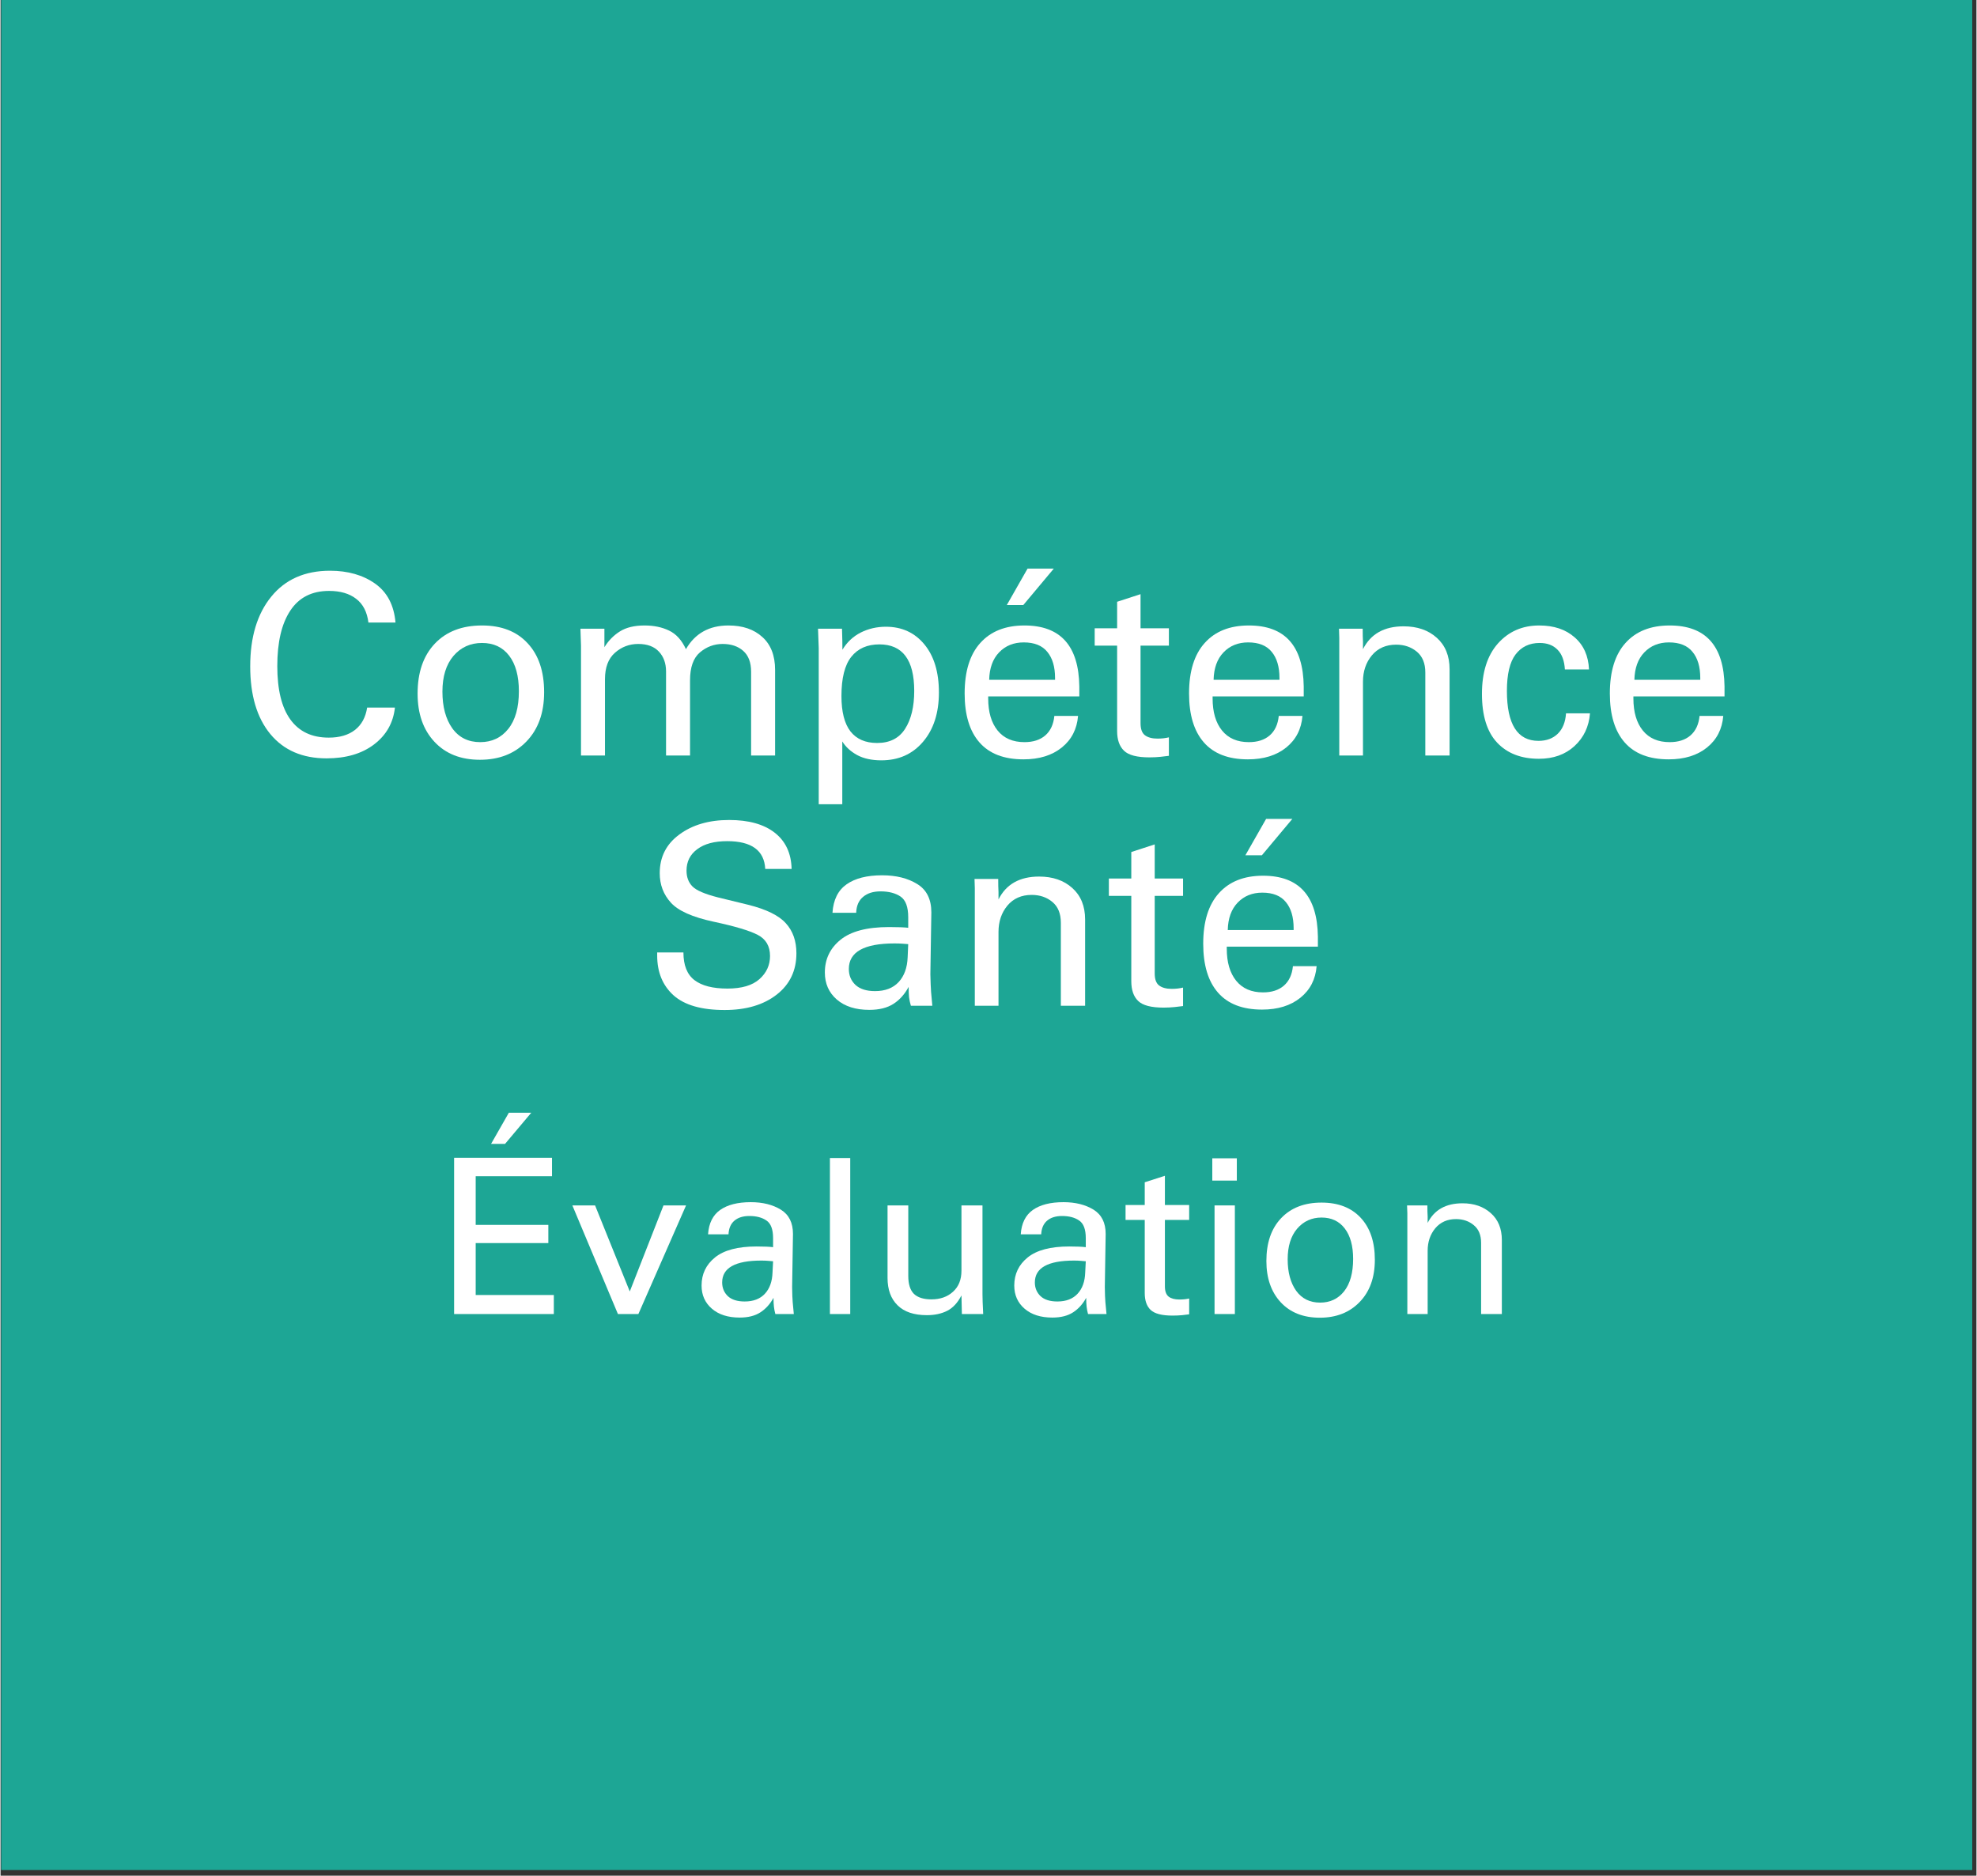
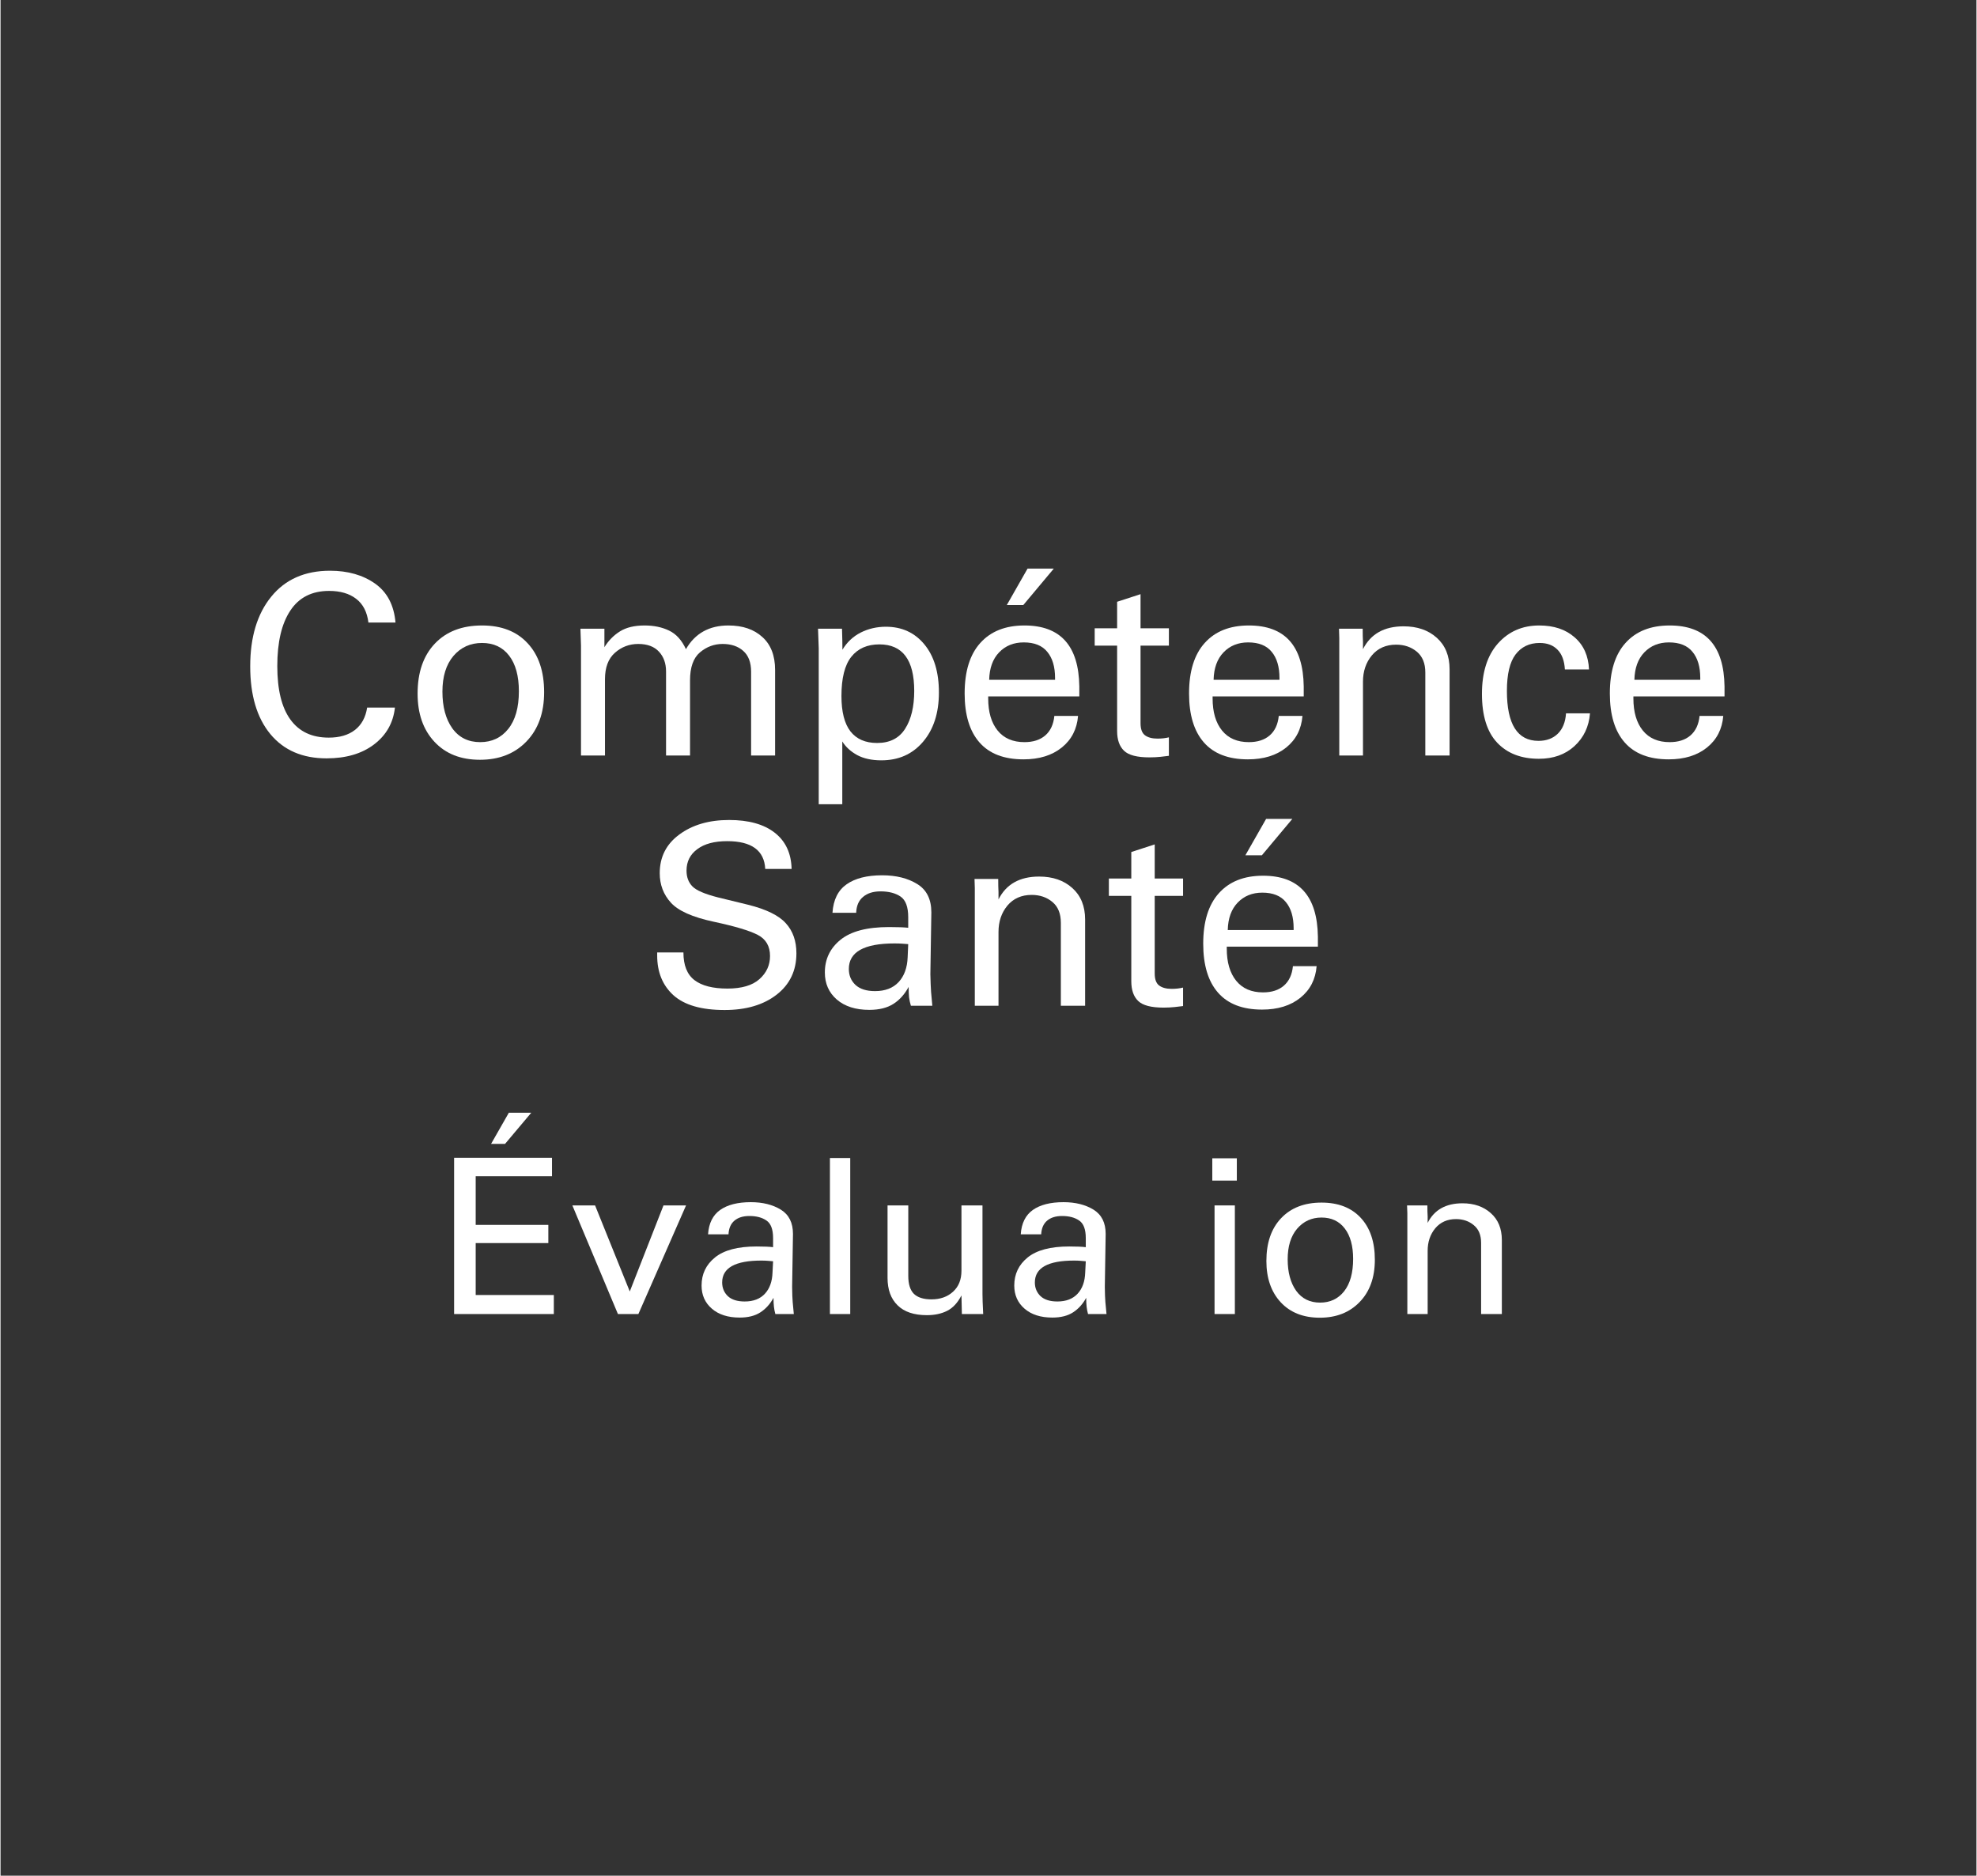
<svg xmlns="http://www.w3.org/2000/svg" width="292" zoomAndPan="magnify" viewBox="0 0 218.88 207.75" height="277" preserveAspectRatio="xMidYMid meet" version="1.2">
  <rect x="0" y="0" width="218.88" height="207.75" fill="#333333" stroke="none" />
  <defs>
    <clipPath id="78eb364bd9">
      <path d="M 0.07 0 L 218.438 0 L 218.438 207.121 L 0.07 207.121 Z M 0.07 0 " />
    </clipPath>
    <clipPath id="85272f5bcd">
-       <path d="M 0.07 0 L 218.438 0 L 218.438 207.121 L 0.07 207.121 Z M 0.07 0 " />
-     </clipPath>
+       </clipPath>
    <clipPath id="c364b16f48">
      <rect x="0" width="219" y="0" height="208" />
    </clipPath>
  </defs>
  <g id="6e89afe80b">
    <g clip-rule="nonzero" clip-path="url(#78eb364bd9)">
      <g transform="matrix(1,0,0,1,0,0)">
        <g clip-path="url(#c364b16f48)">
          <g clip-rule="nonzero" clip-path="url(#85272f5bcd)">
            <path style=" stroke:none;fill-rule:nonzero;fill:#1da695;fill-opacity:1;" d="M 0.07 0 L 218.414 0 L 218.414 207.121 L 0.07 207.121 Z M 0.07 0 " />
          </g>
        </g>
      </g>
    </g>
    <g style="fill:#ffffff;fill-opacity:1;">
      <g transform="translate(26.126, 83.684)">
        <path style="stroke:none" d="M 14.625 -14.734 C 14.477 -15.91 14.023 -16.785 13.266 -17.359 C 12.516 -17.941 11.516 -18.234 10.266 -18.234 C 8.359 -18.234 6.926 -17.504 5.969 -16.047 C 5.008 -14.598 4.531 -12.551 4.531 -9.906 C 4.531 -7.289 5.016 -5.316 5.984 -3.984 C 6.953 -2.648 8.367 -1.984 10.234 -1.984 C 11.43 -1.984 12.395 -2.266 13.125 -2.828 C 13.863 -3.398 14.316 -4.227 14.484 -5.312 L 17.562 -5.312 C 17.375 -3.613 16.598 -2.25 15.234 -1.219 C 13.879 -0.195 12.129 0.312 9.984 0.312 C 7.316 0.312 5.238 -0.586 3.75 -2.391 C 2.27 -4.191 1.531 -6.688 1.531 -9.875 C 1.531 -13.113 2.305 -15.688 3.859 -17.594 C 5.41 -19.508 7.582 -20.469 10.375 -20.469 C 12.352 -20.469 14.016 -19.992 15.359 -19.047 C 16.703 -18.098 17.457 -16.66 17.625 -14.734 Z M 14.625 -14.734 " />
      </g>
    </g>
    <g style="fill:#ffffff;fill-opacity:1;">
      <g transform="translate(44.777, 83.684)">
        <path style="stroke:none" d="M 8.328 0.469 C 6.203 0.469 4.52 -0.195 3.281 -1.531 C 2.039 -2.863 1.422 -4.641 1.422 -6.859 C 1.422 -9.203 2.055 -11.047 3.328 -12.391 C 4.598 -13.734 6.344 -14.406 8.562 -14.406 C 10.719 -14.406 12.398 -13.75 13.609 -12.438 C 14.828 -11.133 15.438 -9.328 15.438 -7.016 C 15.438 -4.723 14.781 -2.898 13.469 -1.547 C 12.164 -0.203 10.453 0.469 8.328 0.469 Z M 12.641 -7.125 C 12.641 -8.812 12.281 -10.125 11.562 -11.062 C 10.844 -12 9.844 -12.469 8.562 -12.469 C 7.27 -12.469 6.211 -11.988 5.391 -11.031 C 4.578 -10.07 4.172 -8.754 4.172 -7.078 C 4.172 -5.398 4.535 -4.047 5.266 -3.016 C 6.004 -1.992 7.035 -1.484 8.359 -1.484 C 9.648 -1.484 10.688 -1.973 11.469 -2.953 C 12.25 -3.93 12.641 -5.32 12.641 -7.125 Z M 12.641 -7.125 " />
      </g>
    </g>
    <g style="fill:#ffffff;fill-opacity:1;">
      <g transform="translate(61.862, 83.684)">
        <path style="stroke:none" d="M 14.062 -11.781 C 15.07 -13.531 16.641 -14.406 18.766 -14.406 C 20.348 -14.406 21.602 -13.977 22.531 -13.125 C 23.469 -12.281 23.938 -11.066 23.938 -9.484 L 23.938 0 L 21.281 0 L 21.281 -9.281 C 21.281 -10.312 20.988 -11.082 20.406 -11.594 C 19.832 -12.102 19.07 -12.359 18.125 -12.359 C 17.188 -12.359 16.348 -12.047 15.609 -11.422 C 14.879 -10.797 14.516 -9.766 14.516 -8.328 L 14.516 0 L 11.859 0 L 11.859 -9.312 C 11.859 -10.207 11.598 -10.938 11.078 -11.5 C 10.555 -12.07 9.789 -12.359 8.781 -12.359 C 7.789 -12.359 6.926 -12.031 6.188 -11.375 C 5.457 -10.727 5.094 -9.754 5.094 -8.453 L 5.094 0 L 2.438 0 L 2.438 -12.172 L 2.375 -14.047 L 5.031 -14.047 L 5.031 -12 C 5.477 -12.727 6.051 -13.312 6.75 -13.75 C 7.445 -14.188 8.359 -14.406 9.484 -14.406 C 10.504 -14.406 11.406 -14.219 12.188 -13.844 C 12.977 -13.469 13.602 -12.781 14.062 -11.781 Z M 14.062 -11.781 " />
      </g>
    </g>
    <g style="fill:#ffffff;fill-opacity:1;">
      <g transform="translate(88.259, 83.684)">
        <path style="stroke:none" d="M 9.312 0.531 C 8.25 0.531 7.359 0.336 6.641 -0.047 C 5.922 -0.441 5.367 -0.945 4.984 -1.562 L 4.984 5.391 L 2.375 5.391 L 2.375 -11.891 C 2.375 -12.109 2.348 -12.828 2.297 -14.047 L 4.953 -14.047 C 4.984 -13.086 5 -12.312 5 -11.719 C 5.508 -12.562 6.188 -13.195 7.031 -13.625 C 7.883 -14.051 8.812 -14.266 9.812 -14.266 C 11.582 -14.266 13.004 -13.613 14.078 -12.312 C 15.148 -11.02 15.688 -9.242 15.688 -6.984 C 15.688 -4.711 15.098 -2.891 13.922 -1.516 C 12.754 -0.148 11.219 0.531 9.312 0.531 Z M 12.953 -7.156 C 12.953 -10.594 11.664 -12.312 9.094 -12.312 C 7.75 -12.312 6.711 -11.852 5.984 -10.938 C 5.254 -10.02 4.891 -8.57 4.891 -6.594 C 4.891 -4.844 5.223 -3.535 5.891 -2.672 C 6.566 -1.816 7.551 -1.391 8.844 -1.391 C 10.238 -1.391 11.27 -1.91 11.938 -2.953 C 12.613 -4.004 12.953 -5.406 12.953 -7.156 Z M 12.953 -7.156 " />
      </g>
    </g>
    <g style="fill:#ffffff;fill-opacity:1;">
      <g transform="translate(105.344, 83.684)">
        <path style="stroke:none" d="M 14.156 -6.547 L 4.062 -6.547 L 4.062 -6.328 C 4.062 -4.816 4.41 -3.629 5.109 -2.766 C 5.805 -1.91 6.797 -1.484 8.078 -1.484 C 9.035 -1.484 9.801 -1.727 10.375 -2.219 C 10.957 -2.719 11.297 -3.441 11.391 -4.391 L 14.016 -4.391 C 13.898 -2.93 13.301 -1.766 12.219 -0.891 C 11.133 -0.016 9.719 0.422 7.969 0.422 C 5.812 0.422 4.188 -0.203 3.094 -1.453 C 2 -2.703 1.453 -4.508 1.453 -6.875 C 1.453 -9.32 2.031 -11.188 3.188 -12.469 C 4.344 -13.758 5.973 -14.406 8.078 -14.406 C 12.066 -14.406 14.094 -12.156 14.156 -7.656 Z M 11.469 -8.391 L 11.469 -8.594 C 11.469 -9.832 11.18 -10.797 10.609 -11.484 C 10.047 -12.18 9.176 -12.531 8 -12.531 C 6.883 -12.531 5.973 -12.16 5.266 -11.422 C 4.566 -10.691 4.203 -9.68 4.172 -8.391 Z M 11.328 -20.703 L 7.953 -16.672 L 6.125 -16.672 L 8.422 -20.703 Z M 11.328 -20.703 " />
      </g>
    </g>
    <g style="fill:#ffffff;fill-opacity:1;">
      <g transform="translate(120.891, 83.684)">
        <path style="stroke:none" d="M 5.391 -14.094 L 8.531 -14.094 L 8.531 -12.172 L 5.391 -12.172 L 5.391 -3.578 C 5.391 -2.941 5.551 -2.5 5.875 -2.25 C 6.207 -2 6.672 -1.875 7.266 -1.875 C 7.734 -1.875 8.156 -1.922 8.531 -2.016 L 8.531 0.031 C 8.301 0.062 7.992 0.098 7.609 0.141 C 7.234 0.18 6.82 0.203 6.375 0.203 C 5.008 0.203 4.07 -0.039 3.562 -0.531 C 3.051 -1.02 2.797 -1.75 2.797 -2.719 L 2.797 -12.172 L 0.312 -12.172 L 0.312 -14.094 L 2.797 -14.094 L 2.797 -17.031 L 5.391 -17.875 Z M 5.391 -14.094 " />
      </g>
    </g>
    <g style="fill:#ffffff;fill-opacity:1;">
      <g transform="translate(130.203, 83.684)">
        <path style="stroke:none" d="M 14.156 -6.547 L 4.062 -6.547 L 4.062 -6.328 C 4.062 -4.816 4.41 -3.629 5.109 -2.766 C 5.805 -1.91 6.797 -1.484 8.078 -1.484 C 9.035 -1.484 9.801 -1.727 10.375 -2.219 C 10.957 -2.719 11.297 -3.441 11.391 -4.391 L 14.016 -4.391 C 13.898 -2.93 13.301 -1.766 12.219 -0.891 C 11.133 -0.016 9.719 0.422 7.969 0.422 C 5.812 0.422 4.188 -0.203 3.094 -1.453 C 2 -2.703 1.453 -4.508 1.453 -6.875 C 1.453 -9.32 2.031 -11.188 3.188 -12.469 C 4.344 -13.758 5.973 -14.406 8.078 -14.406 C 12.066 -14.406 14.094 -12.156 14.156 -7.656 Z M 11.469 -8.391 L 11.469 -8.594 C 11.469 -9.832 11.18 -10.797 10.609 -11.484 C 10.047 -12.18 9.176 -12.531 8 -12.531 C 6.883 -12.531 5.973 -12.16 5.266 -11.422 C 4.566 -10.691 4.203 -9.68 4.172 -8.391 Z M 11.469 -8.391 " />
      </g>
    </g>
    <g style="fill:#ffffff;fill-opacity:1;">
      <g transform="translate(145.75, 83.684)">
        <path style="stroke:none" d="M 14.766 0 L 12.078 0 L 12.078 -9.203 C 12.078 -10.211 11.766 -10.977 11.141 -11.5 C 10.516 -12.02 9.75 -12.281 8.844 -12.281 C 7.719 -12.281 6.82 -11.883 6.156 -11.094 C 5.5 -10.301 5.172 -9.328 5.172 -8.172 L 5.172 0 L 2.547 0 L 2.547 -13.031 C 2.547 -13.289 2.535 -13.629 2.516 -14.047 L 5.141 -14.047 C 5.141 -13.461 5.148 -12.984 5.172 -12.609 L 5.172 -11.781 C 6.023 -13.469 7.523 -14.312 9.672 -14.312 C 11.18 -14.312 12.406 -13.891 13.344 -13.047 C 14.289 -12.203 14.766 -11.039 14.766 -9.562 Z M 14.766 0 " />
      </g>
    </g>
    <g style="fill:#ffffff;fill-opacity:1;">
      <g transform="translate(162.835, 83.684)">
        <path style="stroke:none" d="M 10.453 -9.531 C 10.398 -10.5 10.129 -11.227 9.641 -11.719 C 9.16 -12.219 8.5 -12.469 7.656 -12.469 C 6.52 -12.469 5.629 -12.039 4.984 -11.188 C 4.348 -10.344 4.031 -9 4.031 -7.156 C 4.031 -3.469 5.195 -1.625 7.531 -1.625 C 8.414 -1.625 9.129 -1.891 9.672 -2.422 C 10.211 -2.953 10.516 -3.703 10.578 -4.672 L 13.234 -4.672 C 13.117 -3.203 12.547 -1.992 11.516 -1.047 C 10.492 -0.109 9.18 0.359 7.578 0.359 C 5.617 0.359 4.078 -0.234 2.953 -1.422 C 1.828 -2.617 1.266 -4.422 1.266 -6.828 C 1.266 -9.211 1.852 -11.07 3.031 -12.406 C 4.219 -13.738 5.742 -14.406 7.609 -14.406 C 9.234 -14.406 10.539 -13.969 11.531 -13.094 C 12.531 -12.227 13.062 -11.039 13.125 -9.531 Z M 10.453 -9.531 " />
      </g>
    </g>
    <g style="fill:#ffffff;fill-opacity:1;">
      <g transform="translate(176.816, 83.684)">
        <path style="stroke:none" d="M 14.156 -6.547 L 4.062 -6.547 L 4.062 -6.328 C 4.062 -4.816 4.41 -3.629 5.109 -2.766 C 5.805 -1.91 6.797 -1.484 8.078 -1.484 C 9.035 -1.484 9.801 -1.727 10.375 -2.219 C 10.957 -2.719 11.297 -3.441 11.391 -4.391 L 14.016 -4.391 C 13.898 -2.93 13.301 -1.766 12.219 -0.891 C 11.133 -0.016 9.719 0.422 7.969 0.422 C 5.812 0.422 4.188 -0.203 3.094 -1.453 C 2 -2.703 1.453 -4.508 1.453 -6.875 C 1.453 -9.32 2.031 -11.188 3.188 -12.469 C 4.344 -13.758 5.973 -14.406 8.078 -14.406 C 12.066 -14.406 14.094 -12.156 14.156 -7.656 Z M 11.469 -8.391 L 11.469 -8.594 C 11.469 -9.832 11.18 -10.797 10.609 -11.484 C 10.047 -12.18 9.176 -12.531 8 -12.531 C 6.883 -12.531 5.973 -12.16 5.266 -11.422 C 4.566 -10.691 4.203 -9.68 4.172 -8.391 Z M 11.469 -8.391 " />
      </g>
    </g>
    <g style="fill:#ffffff;fill-opacity:1;">
      <g transform="translate(71.177, 111.401)">
        <path style="stroke:none" d="M 13.531 -15.156 C 13.426 -17.207 12.02 -18.234 9.312 -18.234 C 7.895 -18.234 6.789 -17.938 6 -17.344 C 5.207 -16.758 4.812 -15.969 4.812 -14.969 C 4.812 -14.258 5.023 -13.68 5.453 -13.234 C 5.879 -12.785 6.832 -12.375 8.312 -12 L 11.641 -11.188 C 13.648 -10.688 15.039 -10.004 15.812 -9.141 C 16.594 -8.285 16.984 -7.176 16.984 -5.812 C 16.984 -3.895 16.254 -2.367 14.797 -1.234 C 13.336 -0.098 11.414 0.469 9.031 0.469 C 6.477 0.469 4.594 -0.07 3.375 -1.156 C 2.164 -2.25 1.562 -3.719 1.562 -5.562 L 1.562 -5.906 L 4.469 -5.906 C 4.469 -4.488 4.875 -3.469 5.688 -2.844 C 6.5 -2.219 7.719 -1.906 9.344 -1.906 C 10.926 -1.906 12.109 -2.254 12.891 -2.953 C 13.672 -3.648 14.062 -4.504 14.062 -5.516 C 14.062 -6.609 13.602 -7.391 12.688 -7.859 C 11.781 -8.328 10.156 -8.812 7.812 -9.312 C 5.477 -9.812 3.898 -10.516 3.078 -11.422 C 2.254 -12.328 1.844 -13.414 1.844 -14.688 C 1.844 -16.477 2.566 -17.906 4.016 -18.969 C 5.461 -20.039 7.301 -20.578 9.531 -20.578 C 11.695 -20.578 13.379 -20.109 14.578 -19.172 C 15.785 -18.234 16.41 -16.895 16.453 -15.156 Z M 13.531 -15.156 " />
      </g>
    </g>
    <g style="fill:#ffffff;fill-opacity:1;">
      <g transform="translate(89.828, 111.401)">
        <path style="stroke:none" d="M 13.172 -3.5 C 13.191 -2.633 13.219 -1.984 13.25 -1.547 C 13.289 -1.109 13.336 -0.594 13.391 0 L 11.016 0 C 10.922 -0.312 10.852 -0.625 10.812 -0.938 C 10.781 -1.258 10.766 -1.645 10.766 -2.094 C 10.336 -1.289 9.781 -0.664 9.094 -0.219 C 8.406 0.227 7.508 0.453 6.406 0.453 C 4.895 0.453 3.695 0.07 2.812 -0.688 C 1.926 -1.457 1.484 -2.457 1.484 -3.688 C 1.484 -5.164 2.062 -6.375 3.219 -7.312 C 4.375 -8.25 6.164 -8.719 8.594 -8.719 C 9.562 -8.719 10.27 -8.691 10.719 -8.641 L 10.719 -9.812 C 10.719 -10.945 10.438 -11.707 9.875 -12.094 C 9.312 -12.477 8.57 -12.672 7.656 -12.672 C 6.844 -12.672 6.195 -12.469 5.719 -12.062 C 5.238 -11.664 4.984 -11.078 4.953 -10.297 L 2.328 -10.297 C 2.422 -11.734 2.941 -12.785 3.891 -13.453 C 4.836 -14.117 6.148 -14.453 7.828 -14.453 C 9.379 -14.453 10.676 -14.129 11.719 -13.484 C 12.758 -12.848 13.281 -11.801 13.281 -10.344 Z M 10.656 -5.375 L 10.719 -6.828 C 10.562 -6.848 10.359 -6.863 10.109 -6.875 C 9.859 -6.895 9.555 -6.906 9.203 -6.906 C 5.828 -6.906 4.141 -5.961 4.141 -4.078 C 4.141 -3.367 4.383 -2.781 4.875 -2.312 C 5.375 -1.852 6.098 -1.625 7.047 -1.625 C 8.16 -1.625 9.031 -1.957 9.656 -2.625 C 10.281 -3.301 10.613 -4.219 10.656 -5.375 Z M 10.656 -5.375 " />
      </g>
    </g>
    <g style="fill:#ffffff;fill-opacity:1;">
      <g transform="translate(105.376, 111.401)">
        <path style="stroke:none" d="M 14.766 0 L 12.078 0 L 12.078 -9.203 C 12.078 -10.211 11.766 -10.977 11.141 -11.5 C 10.516 -12.02 9.75 -12.281 8.844 -12.281 C 7.719 -12.281 6.82 -11.883 6.156 -11.094 C 5.5 -10.301 5.172 -9.328 5.172 -8.172 L 5.172 0 L 2.547 0 L 2.547 -13.031 C 2.547 -13.289 2.535 -13.629 2.516 -14.047 L 5.141 -14.047 C 5.141 -13.461 5.148 -12.984 5.172 -12.609 L 5.172 -11.781 C 6.023 -13.469 7.523 -14.312 9.672 -14.312 C 11.18 -14.312 12.406 -13.891 13.344 -13.047 C 14.289 -12.203 14.766 -11.039 14.766 -9.562 Z M 14.766 0 " />
      </g>
    </g>
    <g style="fill:#ffffff;fill-opacity:1;">
      <g transform="translate(122.461, 111.401)">
        <path style="stroke:none" d="M 5.391 -14.094 L 8.531 -14.094 L 8.531 -12.172 L 5.391 -12.172 L 5.391 -3.578 C 5.391 -2.941 5.551 -2.5 5.875 -2.25 C 6.207 -2 6.672 -1.875 7.266 -1.875 C 7.734 -1.875 8.156 -1.922 8.531 -2.016 L 8.531 0.031 C 8.301 0.062 7.992 0.098 7.609 0.141 C 7.234 0.18 6.82 0.203 6.375 0.203 C 5.008 0.203 4.07 -0.039 3.562 -0.531 C 3.051 -1.02 2.797 -1.75 2.797 -2.719 L 2.797 -12.172 L 0.312 -12.172 L 0.312 -14.094 L 2.797 -14.094 L 2.797 -17.031 L 5.391 -17.875 Z M 5.391 -14.094 " />
      </g>
    </g>
    <g style="fill:#ffffff;fill-opacity:1;">
      <g transform="translate(131.772, 111.401)">
        <path style="stroke:none" d="M 14.156 -6.547 L 4.062 -6.547 L 4.062 -6.328 C 4.062 -4.816 4.41 -3.629 5.109 -2.766 C 5.805 -1.91 6.797 -1.484 8.078 -1.484 C 9.035 -1.484 9.801 -1.727 10.375 -2.219 C 10.957 -2.719 11.297 -3.441 11.391 -4.391 L 14.016 -4.391 C 13.898 -2.93 13.301 -1.766 12.219 -0.891 C 11.133 -0.016 9.719 0.422 7.969 0.422 C 5.812 0.422 4.188 -0.203 3.094 -1.453 C 2 -2.703 1.453 -4.508 1.453 -6.875 C 1.453 -9.32 2.031 -11.188 3.188 -12.469 C 4.344 -13.758 5.973 -14.406 8.078 -14.406 C 12.066 -14.406 14.094 -12.156 14.156 -7.656 Z M 11.469 -8.391 L 11.469 -8.594 C 11.469 -9.832 11.18 -10.797 10.609 -11.484 C 10.047 -12.18 9.176 -12.531 8 -12.531 C 6.883 -12.531 5.973 -12.16 5.266 -11.422 C 4.566 -10.691 4.203 -9.68 4.172 -8.391 Z M 11.328 -20.703 L 7.953 -16.672 L 6.125 -16.672 L 8.422 -20.703 Z M 11.328 -20.703 " />
      </g>
    </g>
    <g style="fill:#ffffff;fill-opacity:1;">
      <g transform="translate(48.415, 145.544)">
        <path style="stroke:none" d="M 12.672 -17.312 L 12.672 -15.266 L 4.219 -15.266 L 4.219 -9.875 L 12.266 -9.875 L 12.266 -7.859 L 4.219 -7.859 L 4.219 -2.109 L 12.875 -2.109 L 12.875 0 L 1.828 0 L 1.828 -17.312 Z M 10.375 -22.297 L 7.469 -18.844 L 5.922 -18.844 L 7.891 -22.297 Z M 10.375 -22.297 " />
      </g>
    </g>
    <g style="fill:#ffffff;fill-opacity:1;">
      <g transform="translate(63.062, 145.544)">
        <path style="stroke:none" d="M 2.797 -12.031 L 6.641 -2.5 L 10.375 -12.031 L 12.875 -12.031 L 7.594 0 L 5.328 0 L 0.281 -12.031 Z M 2.797 -12.031 " />
      </g>
    </g>
    <g style="fill:#ffffff;fill-opacity:1;">
      <g transform="translate(76.39, 145.544)">
        <path style="stroke:none" d="M 11.297 -3 C 11.305 -2.258 11.328 -1.703 11.359 -1.328 C 11.391 -0.953 11.43 -0.508 11.484 0 L 9.438 0 C 9.363 -0.27 9.312 -0.539 9.281 -0.812 C 9.25 -1.082 9.234 -1.41 9.234 -1.797 C 8.859 -1.109 8.375 -0.57 7.781 -0.188 C 7.195 0.195 6.43 0.391 5.484 0.391 C 4.191 0.391 3.164 0.062 2.406 -0.594 C 1.645 -1.25 1.266 -2.102 1.266 -3.156 C 1.266 -4.426 1.758 -5.461 2.75 -6.266 C 3.75 -7.078 5.285 -7.484 7.359 -7.484 C 8.191 -7.484 8.801 -7.457 9.188 -7.406 L 9.188 -8.406 C 9.188 -9.383 8.941 -10.035 8.453 -10.359 C 7.973 -10.691 7.344 -10.859 6.562 -10.859 C 5.863 -10.859 5.312 -10.688 4.906 -10.344 C 4.5 -10 4.281 -9.492 4.25 -8.828 L 1.984 -8.828 C 2.066 -10.055 2.516 -10.957 3.328 -11.531 C 4.141 -12.102 5.27 -12.391 6.719 -12.391 C 8.039 -12.391 9.148 -12.113 10.047 -11.562 C 10.941 -11.008 11.391 -10.113 11.391 -8.875 Z M 9.125 -4.609 L 9.188 -5.844 C 9.051 -5.863 8.875 -5.879 8.656 -5.891 C 8.445 -5.91 8.191 -5.922 7.891 -5.922 C 4.992 -5.922 3.547 -5.113 3.547 -3.5 C 3.547 -2.895 3.754 -2.391 4.172 -1.984 C 4.598 -1.586 5.223 -1.391 6.047 -1.391 C 7.004 -1.391 7.75 -1.676 8.281 -2.25 C 8.812 -2.82 9.094 -3.609 9.125 -4.609 Z M 9.125 -4.609 " />
      </g>
    </g>
    <g style="fill:#ffffff;fill-opacity:1;">
      <g transform="translate(89.718, 145.544)">
        <path style="stroke:none" d="M 4.406 -17.281 L 4.406 0 L 2.156 0 L 2.156 -17.281 Z M 4.406 -17.281 " />
      </g>
    </g>
    <g style="fill:#ffffff;fill-opacity:1;">
      <g transform="translate(96.382, 145.544)">
        <path style="stroke:none" d="M 12.391 -12.031 L 12.391 -2.203 C 12.391 -1.805 12.414 -1.07 12.469 0 L 10.109 0 C 10.098 -0.863 10.082 -1.551 10.062 -2.062 C 9.645 -1.25 9.117 -0.68 8.484 -0.359 C 7.848 -0.035 7.098 0.125 6.234 0.125 C 4.805 0.125 3.723 -0.238 2.984 -0.969 C 2.242 -1.695 1.875 -2.707 1.875 -4 L 1.875 -12.031 L 4.172 -12.031 L 4.172 -4.219 C 4.172 -3.312 4.379 -2.648 4.797 -2.234 C 5.223 -1.828 5.867 -1.625 6.734 -1.625 C 7.711 -1.625 8.508 -1.906 9.125 -2.469 C 9.75 -3.031 10.062 -3.805 10.062 -4.797 L 10.062 -12.031 Z M 12.391 -12.031 " />
      </g>
    </g>
    <g style="fill:#ffffff;fill-opacity:1;">
      <g transform="translate(111.028, 145.544)">
        <path style="stroke:none" d="M 11.297 -3 C 11.305 -2.258 11.328 -1.703 11.359 -1.328 C 11.391 -0.953 11.43 -0.508 11.484 0 L 9.438 0 C 9.363 -0.27 9.312 -0.539 9.281 -0.812 C 9.25 -1.082 9.234 -1.41 9.234 -1.797 C 8.859 -1.109 8.375 -0.57 7.781 -0.188 C 7.195 0.195 6.43 0.391 5.484 0.391 C 4.191 0.391 3.164 0.062 2.406 -0.594 C 1.645 -1.25 1.266 -2.102 1.266 -3.156 C 1.266 -4.426 1.758 -5.461 2.75 -6.266 C 3.75 -7.078 5.285 -7.484 7.359 -7.484 C 8.191 -7.484 8.801 -7.457 9.188 -7.406 L 9.188 -8.406 C 9.188 -9.383 8.941 -10.035 8.453 -10.359 C 7.973 -10.691 7.344 -10.859 6.562 -10.859 C 5.863 -10.859 5.312 -10.688 4.906 -10.344 C 4.5 -10 4.281 -9.492 4.25 -8.828 L 1.984 -8.828 C 2.066 -10.055 2.516 -10.957 3.328 -11.531 C 4.141 -12.102 5.27 -12.391 6.719 -12.391 C 8.039 -12.391 9.148 -12.113 10.047 -11.562 C 10.941 -11.008 11.391 -10.113 11.391 -8.875 Z M 9.125 -4.609 L 9.188 -5.844 C 9.051 -5.863 8.875 -5.879 8.656 -5.891 C 8.445 -5.91 8.191 -5.922 7.891 -5.922 C 4.992 -5.922 3.547 -5.113 3.547 -3.5 C 3.547 -2.895 3.754 -2.391 4.172 -1.984 C 4.598 -1.586 5.223 -1.391 6.047 -1.391 C 7.004 -1.391 7.75 -1.676 8.281 -2.25 C 8.812 -2.82 9.094 -3.609 9.125 -4.609 Z M 9.125 -4.609 " />
      </g>
    </g>
    <g style="fill:#ffffff;fill-opacity:1;">
      <g transform="translate(124.356, 145.544)">
-         <path style="stroke:none" d="M 4.625 -12.078 L 7.312 -12.078 L 7.312 -10.422 L 4.625 -10.422 L 4.625 -3.062 C 4.625 -2.52 4.766 -2.141 5.047 -1.922 C 5.328 -1.711 5.723 -1.609 6.234 -1.609 C 6.629 -1.609 6.988 -1.645 7.312 -1.719 L 7.312 0.031 C 7.113 0.062 6.852 0.094 6.531 0.125 C 6.207 0.156 5.852 0.172 5.469 0.172 C 4.301 0.172 3.492 -0.035 3.047 -0.453 C 2.609 -0.867 2.391 -1.492 2.391 -2.328 L 2.391 -10.422 L 0.266 -10.422 L 0.266 -12.078 L 2.391 -12.078 L 2.391 -14.594 L 4.625 -15.312 Z M 4.625 -12.078 " />
-       </g>
+         </g>
    </g>
    <g style="fill:#ffffff;fill-opacity:1;">
      <g transform="translate(132.339, 145.544)">
        <path style="stroke:none" d="M 4.609 -17.25 L 4.609 -14.781 L 1.891 -14.781 L 1.891 -17.25 Z M 4.391 -12.031 L 4.391 0 L 2.141 0 L 2.141 -12.031 Z M 4.391 -12.031 " />
      </g>
    </g>
    <g style="fill:#ffffff;fill-opacity:1;">
      <g transform="translate(139.003, 145.544)">
        <path style="stroke:none" d="M 7.141 0.406 C 5.316 0.406 3.875 -0.16 2.812 -1.297 C 1.75 -2.441 1.219 -3.969 1.219 -5.875 C 1.219 -7.883 1.758 -9.461 2.844 -10.609 C 3.938 -11.766 5.43 -12.344 7.328 -12.344 C 9.18 -12.344 10.629 -11.781 11.672 -10.656 C 12.711 -9.539 13.234 -7.992 13.234 -6.016 C 13.234 -4.047 12.672 -2.484 11.547 -1.328 C 10.43 -0.172 8.961 0.406 7.141 0.406 Z M 10.828 -6.109 C 10.828 -7.547 10.52 -8.664 9.906 -9.469 C 9.289 -10.281 8.43 -10.688 7.328 -10.688 C 6.234 -10.688 5.332 -10.273 4.625 -9.453 C 3.926 -8.629 3.578 -7.5 3.578 -6.062 C 3.578 -4.625 3.891 -3.461 4.516 -2.578 C 5.148 -1.703 6.035 -1.266 7.172 -1.266 C 8.273 -1.266 9.16 -1.68 9.828 -2.516 C 10.492 -3.359 10.828 -4.555 10.828 -6.109 Z M 10.828 -6.109 " />
      </g>
    </g>
    <g style="fill:#ffffff;fill-opacity:1;">
      <g transform="translate(153.649, 145.544)">
        <path style="stroke:none" d="M 12.656 0 L 10.359 0 L 10.359 -7.891 C 10.359 -8.754 10.086 -9.406 9.547 -9.844 C 9.016 -10.289 8.359 -10.516 7.578 -10.516 C 6.617 -10.516 5.852 -10.176 5.281 -9.5 C 4.719 -8.82 4.438 -7.988 4.438 -7 L 4.438 0 L 2.188 0 L 2.188 -11.172 C 2.188 -11.391 2.176 -11.676 2.156 -12.031 L 4.406 -12.031 C 4.406 -11.539 4.414 -11.133 4.438 -10.812 L 4.438 -10.094 C 5.164 -11.539 6.453 -12.266 8.297 -12.266 C 9.586 -12.266 10.633 -11.898 11.438 -11.172 C 12.25 -10.453 12.656 -9.461 12.656 -8.203 Z M 12.656 0 " />
      </g>
    </g>
  </g>
</svg>